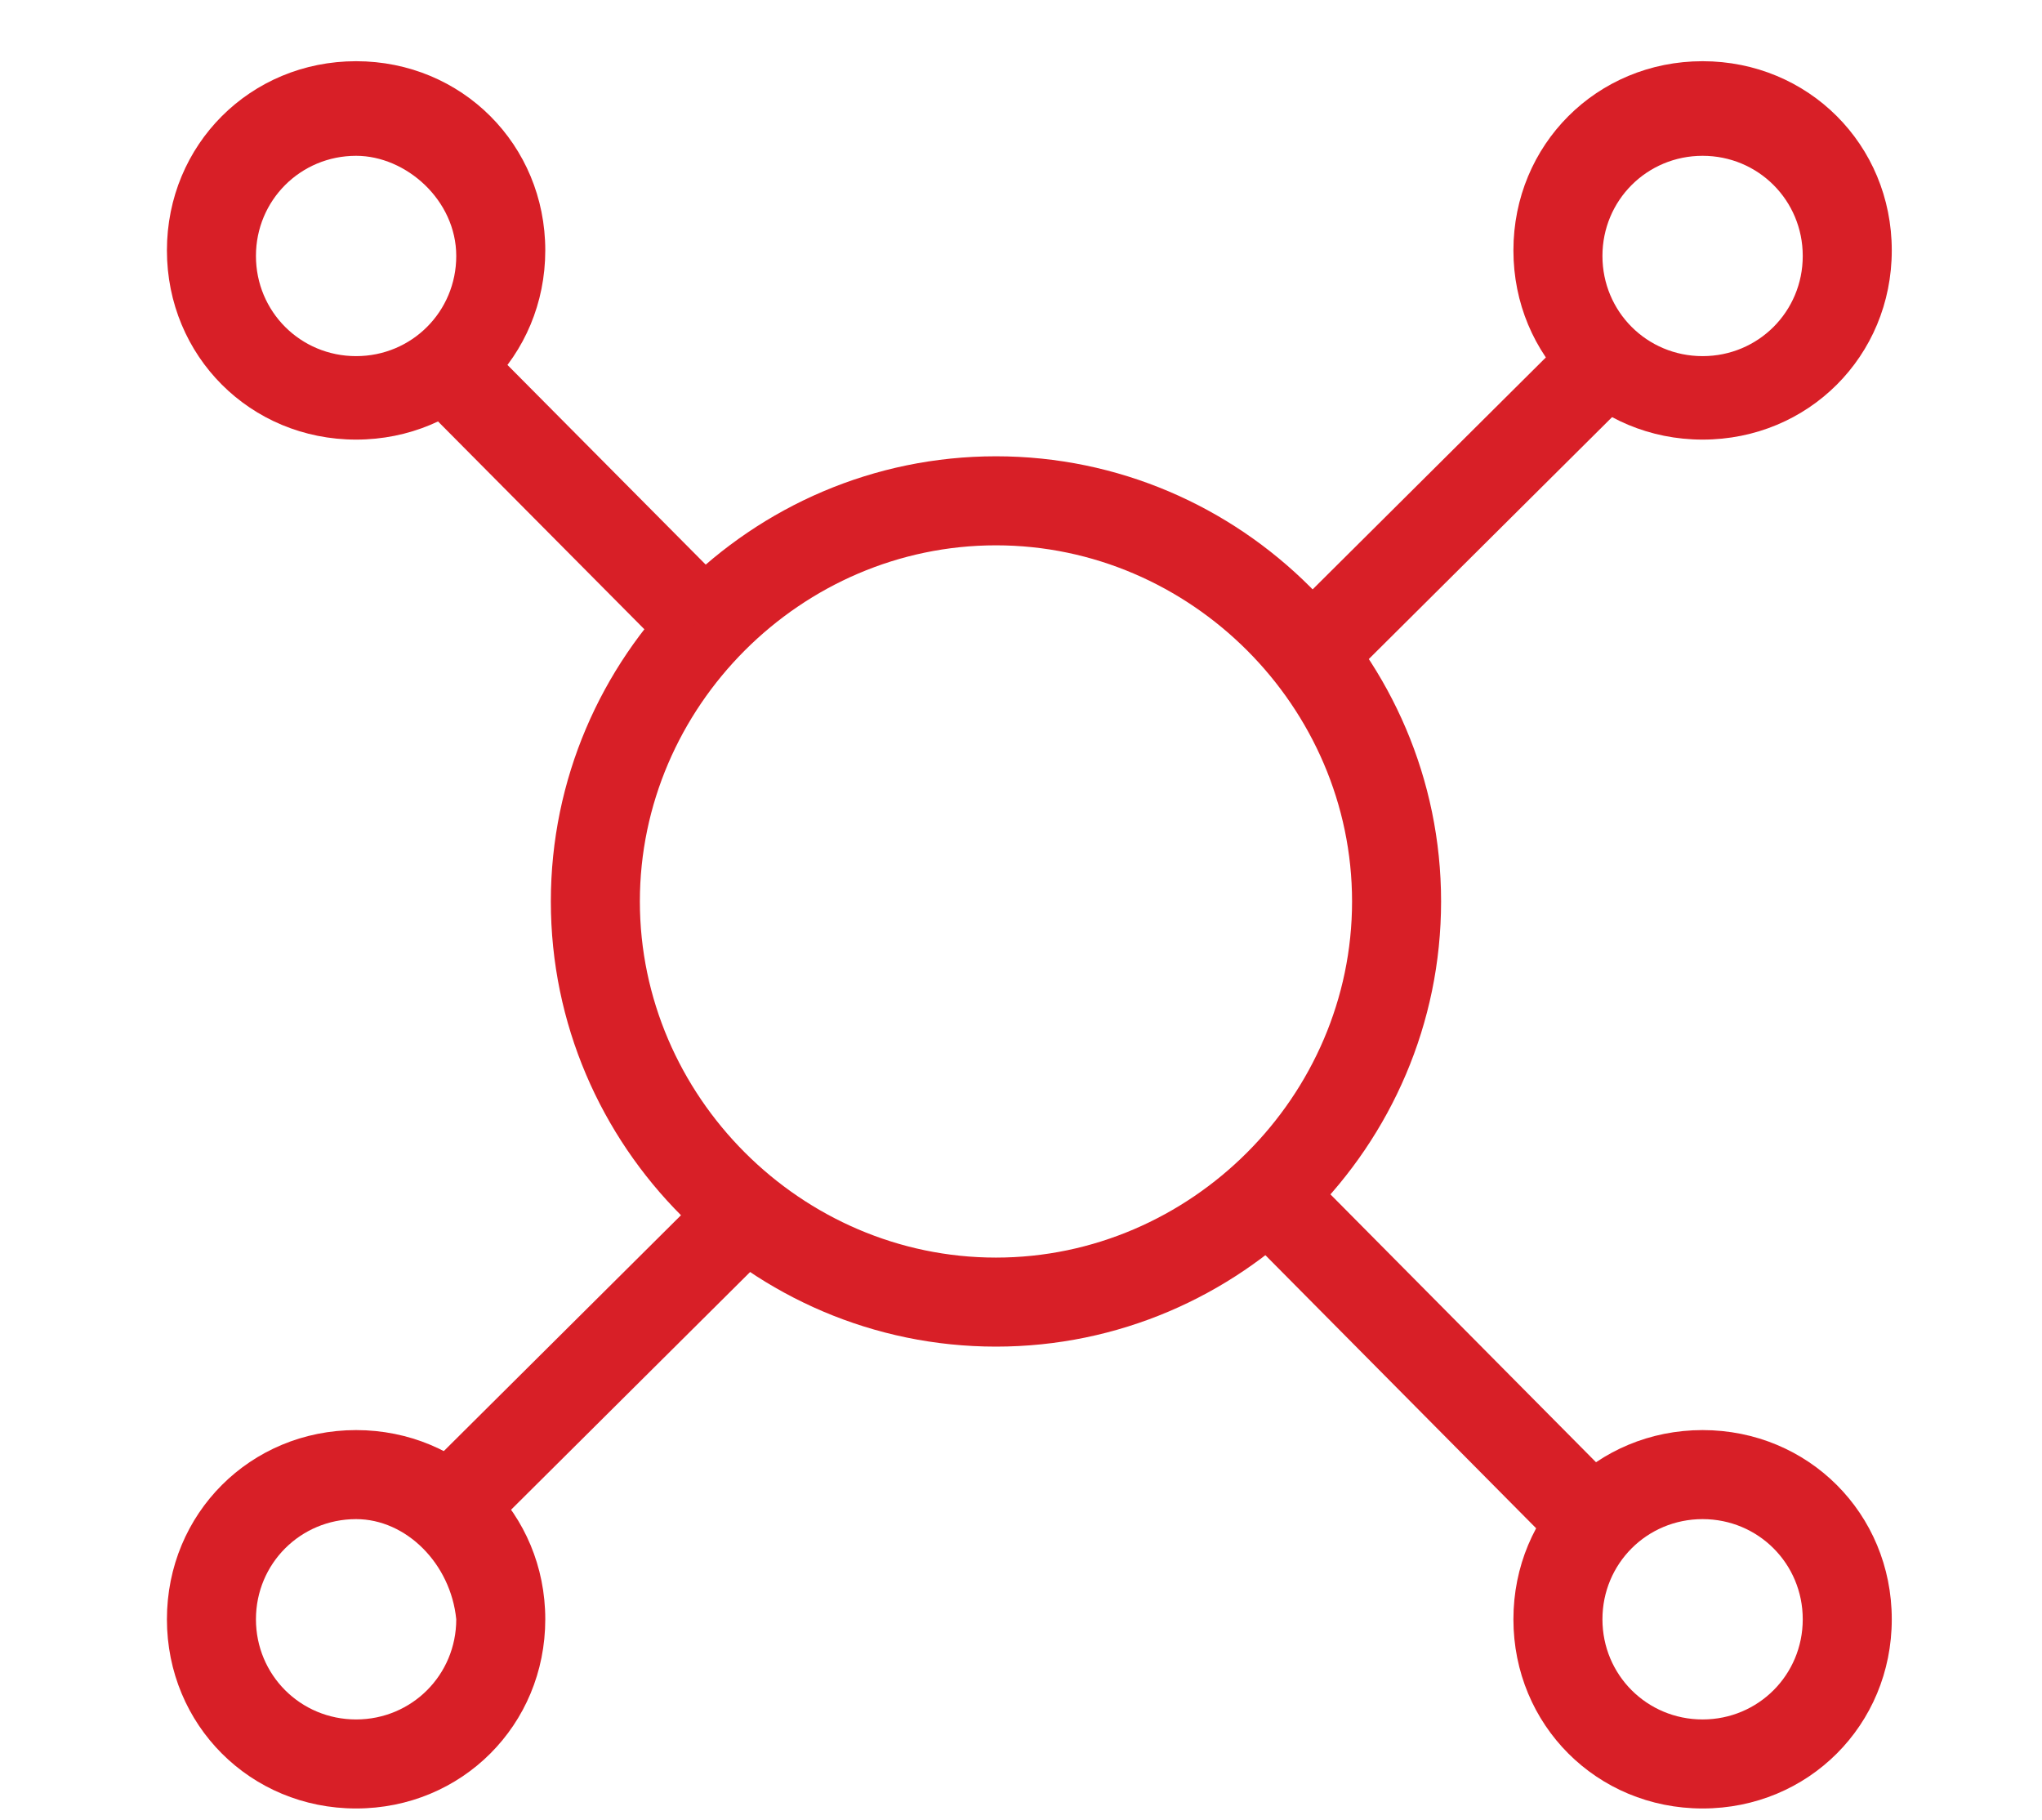
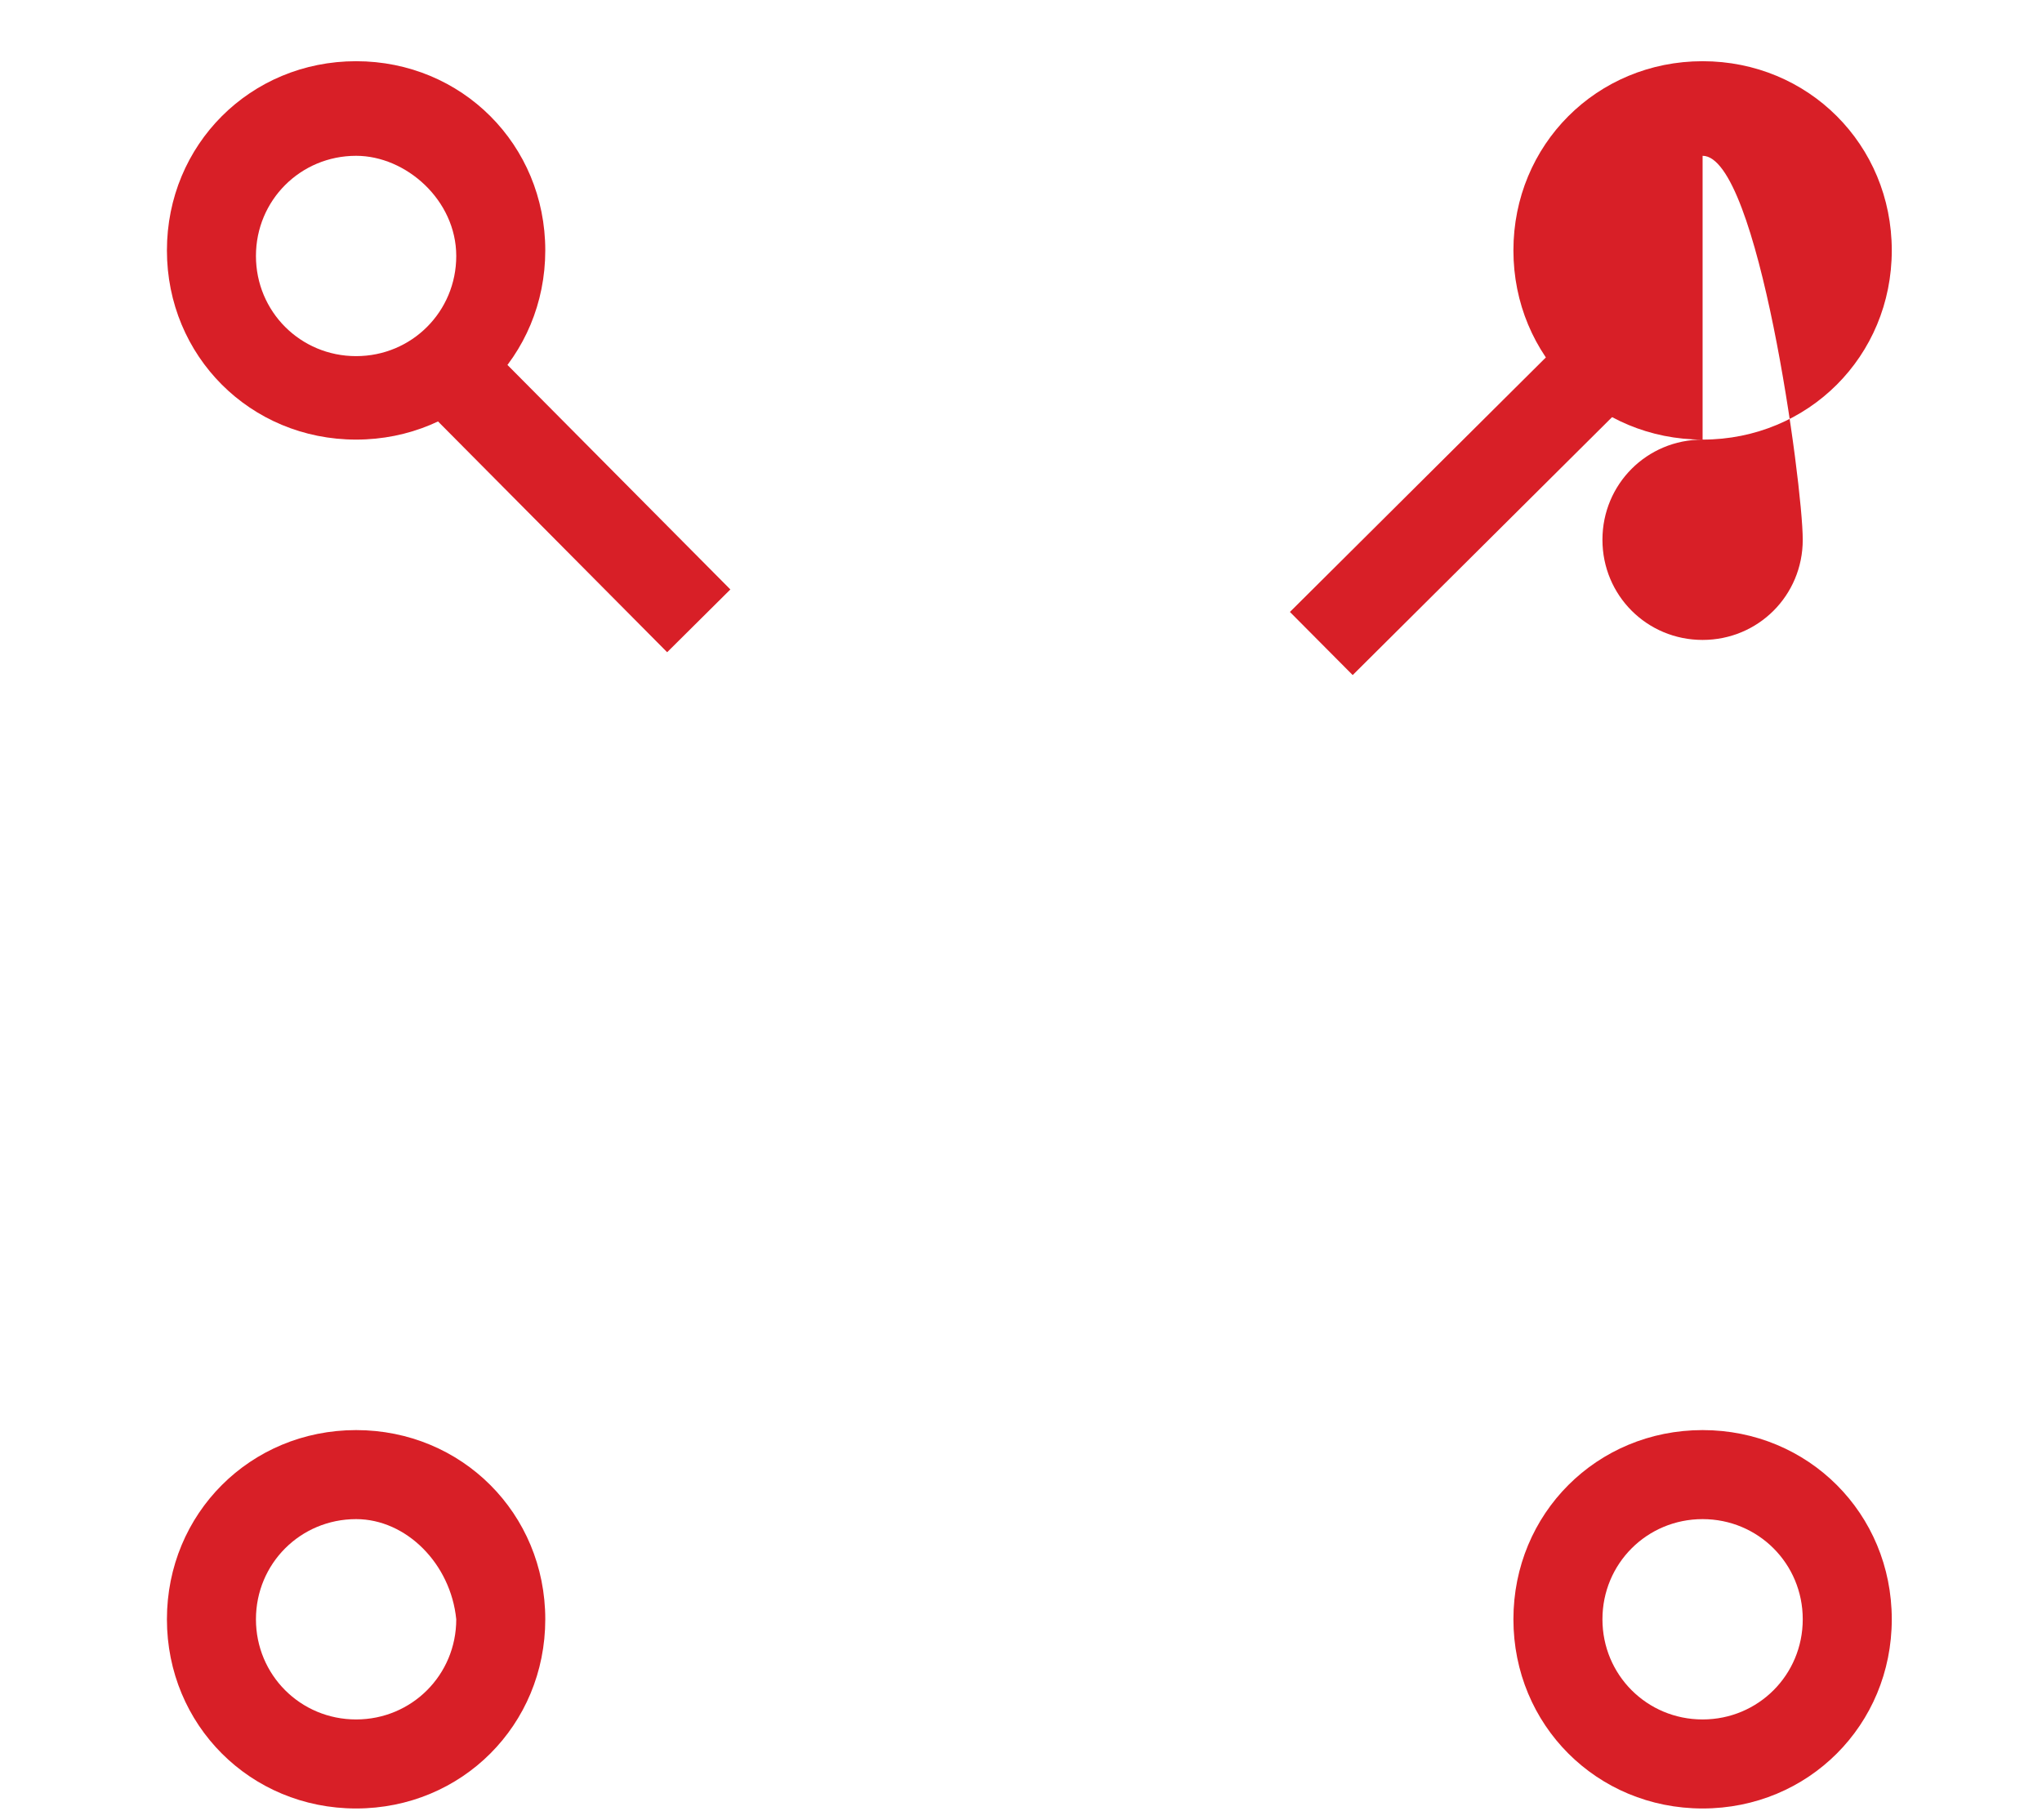
<svg xmlns="http://www.w3.org/2000/svg" version="1.1" id="Warstwa_1" x="0px" y="0px" viewBox="0 0 36.7 32.7" style="enable-background:new 0 0 36.7 32.7;" xml:space="preserve">
  <style type="text/css">
	.st0{fill:#D81F27;}
</style>
  <g>
    <g>
-       <path class="st0" d="M17.9,24.2c-4.4,0-8-3.6-8-8c0-4.4,3.6-8,8-8c4.4,0,8,3.6,8,8C25.9,20.6,22.3,24.2,17.9,24.2z M17.9,9.8    c-3.5,0-6.4,2.9-6.4,6.4c0,3.5,2.9,6.4,6.4,6.4c3.5,0,6.4-2.9,6.4-6.4C24.3,12.7,21.4,9.8,17.9,9.8z" />
-     </g>
+       </g>
    <g>
-       <rect x="25" y="20.2" transform="matrix(0.71 -0.704 0.704 0.71 -9.749 25.29)" class="st0" width="1.6" height="8.5" />
-     </g>
+       </g>
    <g>
      <rect x="9.4" y="5.4" transform="matrix(0.71 -0.705 0.705 0.71 -3.214 9.757)" class="st0" width="1.6" height="6.7" />
    </g>
    <g>
      <rect x="22.7" y="8.2" transform="matrix(0.709 -0.705 0.705 0.709 1.308 21.187)" class="st0" width="7.2" height="1.6" />
    </g>
    <g>
-       <rect x="6.7" y="23.9" transform="matrix(0.709 -0.705 0.705 0.709 -14.372 14.6)" class="st0" width="7.6" height="1.6" />
-     </g>
+       </g>
    <g>
      <path class="st0" d="M6.4,7.9C4.5,7.9,3,6.4,3,4.5s1.5-3.4,3.4-3.4s3.4,1.5,3.4,3.4S8.3,7.9,6.4,7.9z M6.4,2.8    c-1,0-1.8,0.8-1.8,1.8s0.8,1.8,1.8,1.8s1.8-0.8,1.8-1.8S7.3,2.8,6.4,2.8z" />
    </g>
    <g>
-       <path class="st0" d="M30.6,7.9c-1.9,0-3.4-1.5-3.4-3.4s1.5-3.4,3.4-3.4S34,2.6,34,4.5S32.5,7.9,30.6,7.9z M30.6,2.8    c-1,0-1.8,0.8-1.8,1.8s0.8,1.8,1.8,1.8s1.8-0.8,1.8-1.8S31.6,2.8,30.6,2.8z" />
+       <path class="st0" d="M30.6,7.9c-1.9,0-3.4-1.5-3.4-3.4s1.5-3.4,3.4-3.4S34,2.6,34,4.5S32.5,7.9,30.6,7.9z c-1,0-1.8,0.8-1.8,1.8s0.8,1.8,1.8,1.8s1.8-0.8,1.8-1.8S31.6,2.8,30.6,2.8z" />
    </g>
    <g>
      <path class="st0" d="M6.4,32.5C4.5,32.5,3,31,3,29.1c0-1.9,1.5-3.4,3.4-3.4s3.4,1.5,3.4,3.4C9.8,31,8.3,32.5,6.4,32.5z M6.4,27.3    c-1,0-1.8,0.8-1.8,1.8c0,1,0.8,1.8,1.8,1.8s1.8-0.8,1.8-1.8C8.1,28.1,7.3,27.3,6.4,27.3z" />
    </g>
    <g>
      <path class="st0" d="M30.6,32.5c-1.9,0-3.4-1.5-3.4-3.4c0-1.9,1.5-3.4,3.4-3.4s3.4,1.5,3.4,3.4C34,31,32.5,32.5,30.6,32.5z     M30.6,27.3c-1,0-1.8,0.8-1.8,1.8c0,1,0.8,1.8,1.8,1.8s1.8-0.8,1.8-1.8C32.4,28.1,31.6,27.3,30.6,27.3z" />
    </g>
  </g>
</svg>